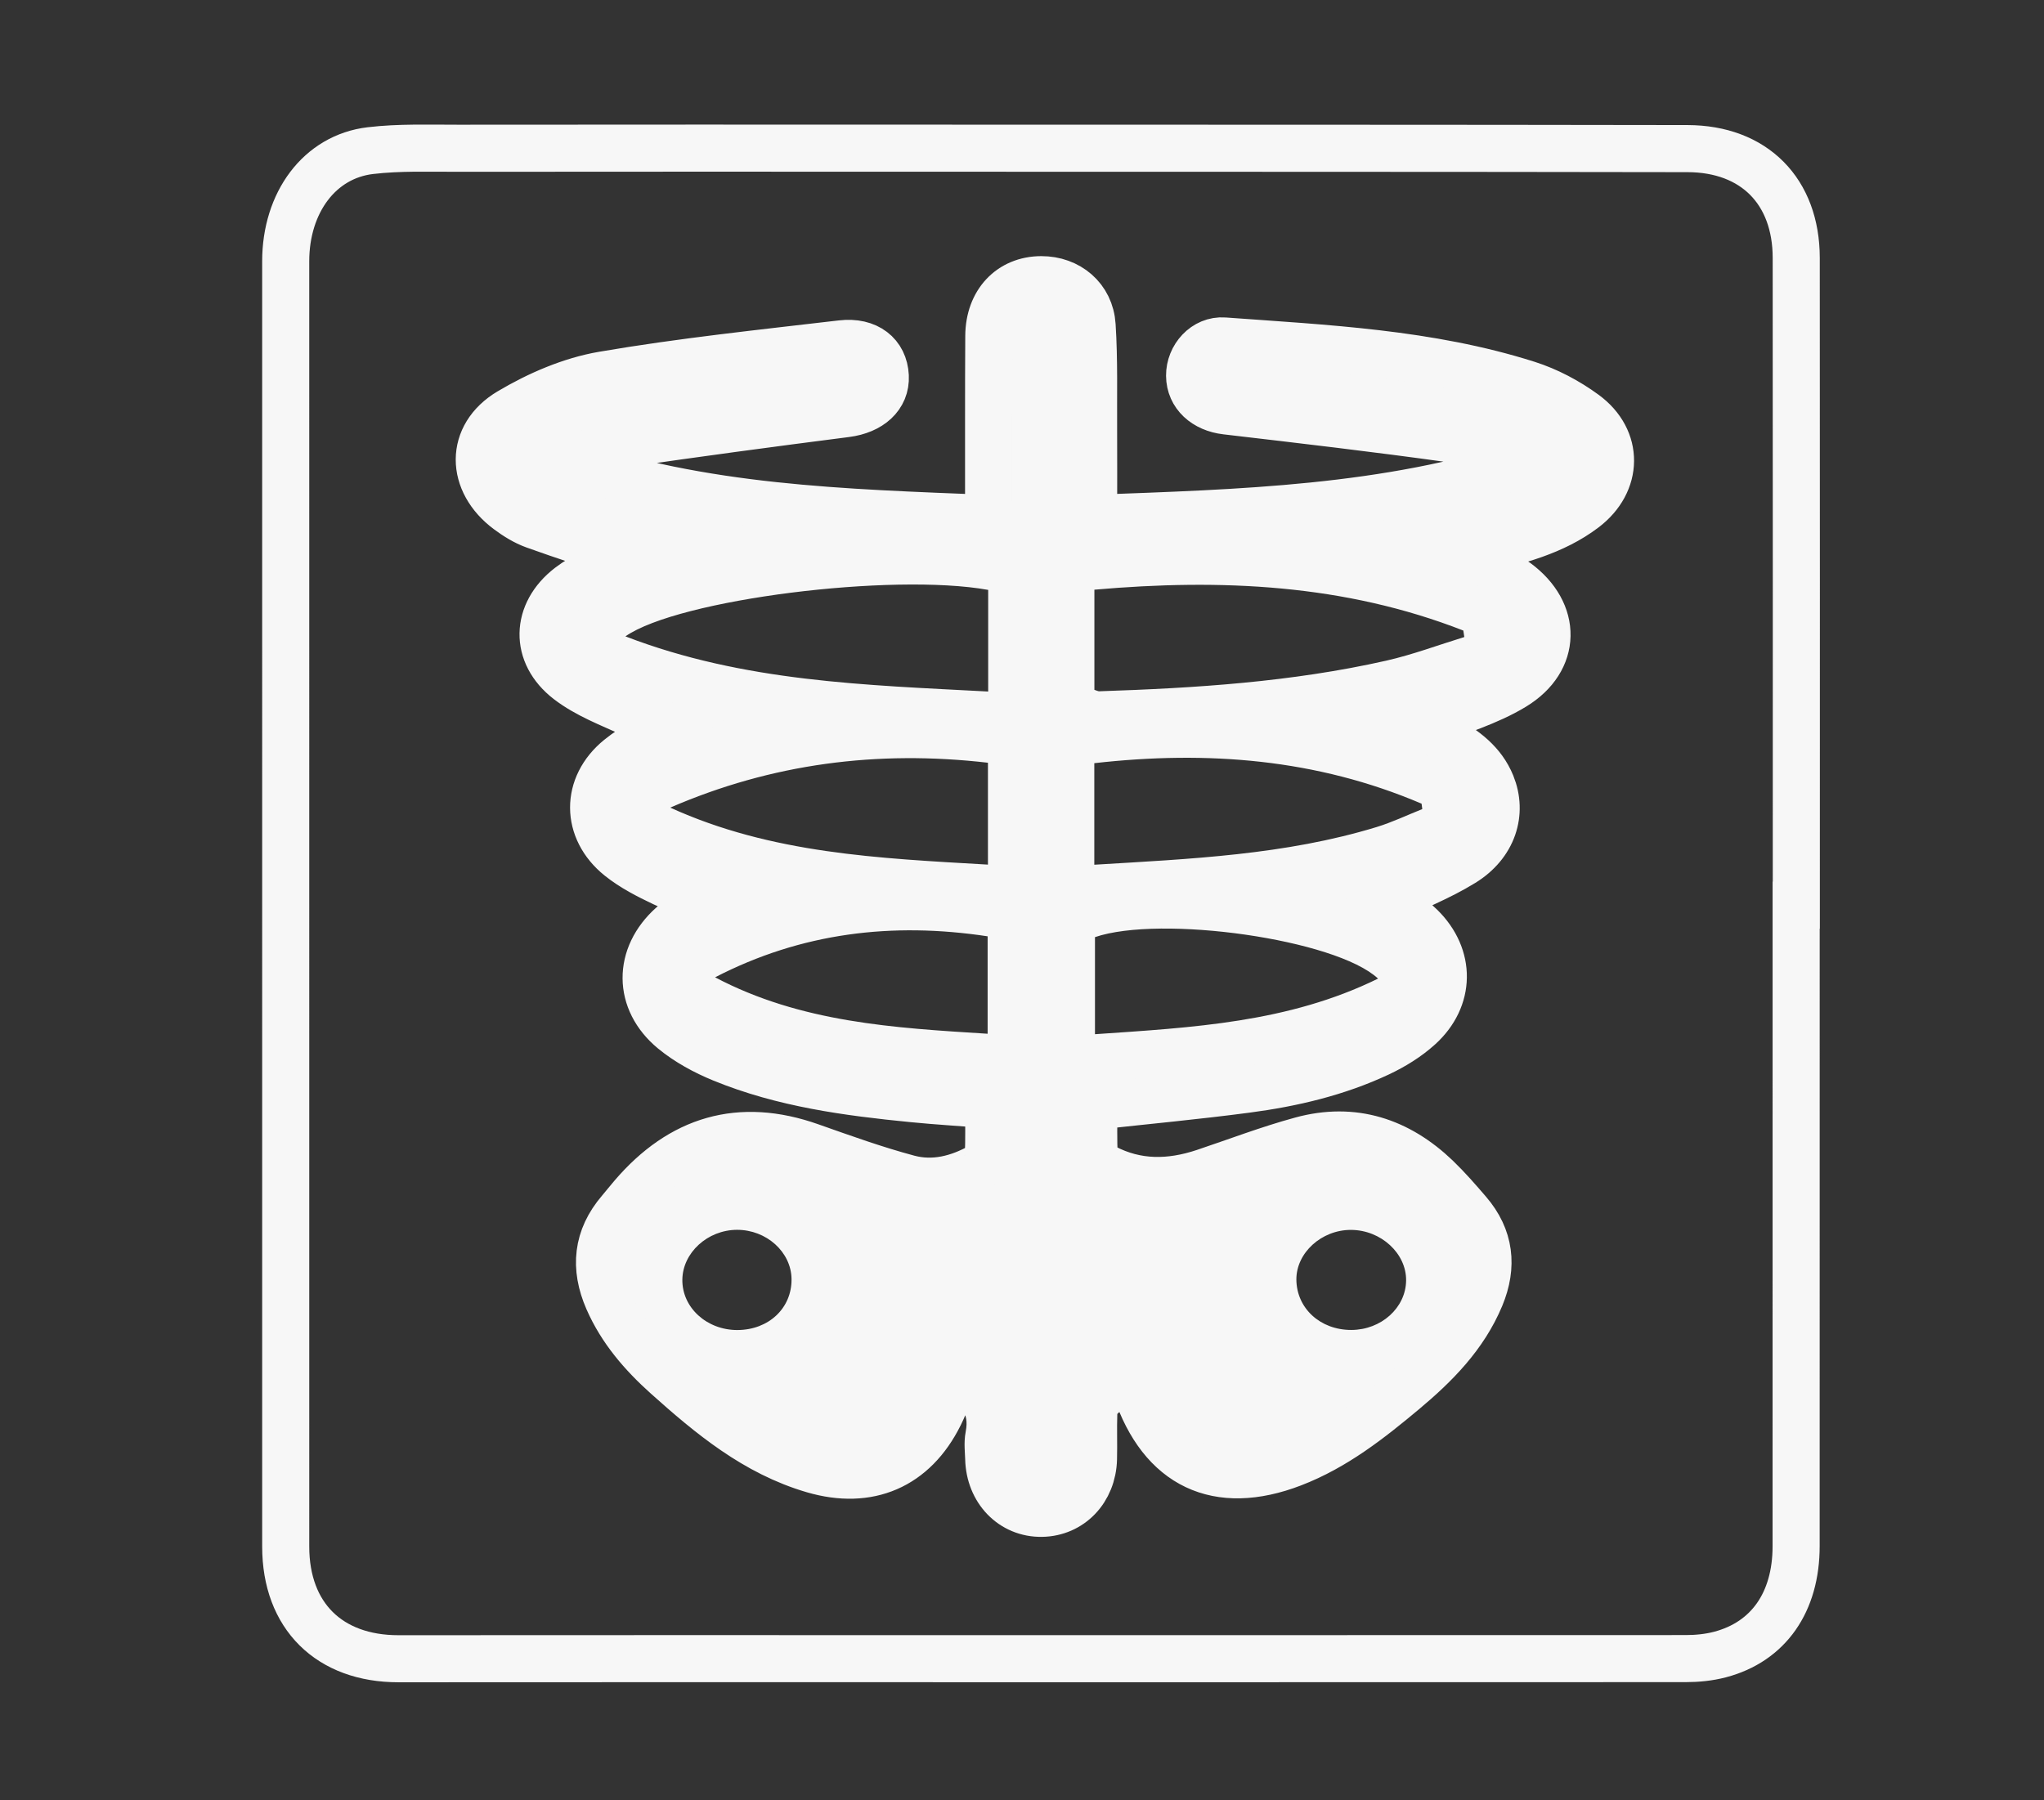
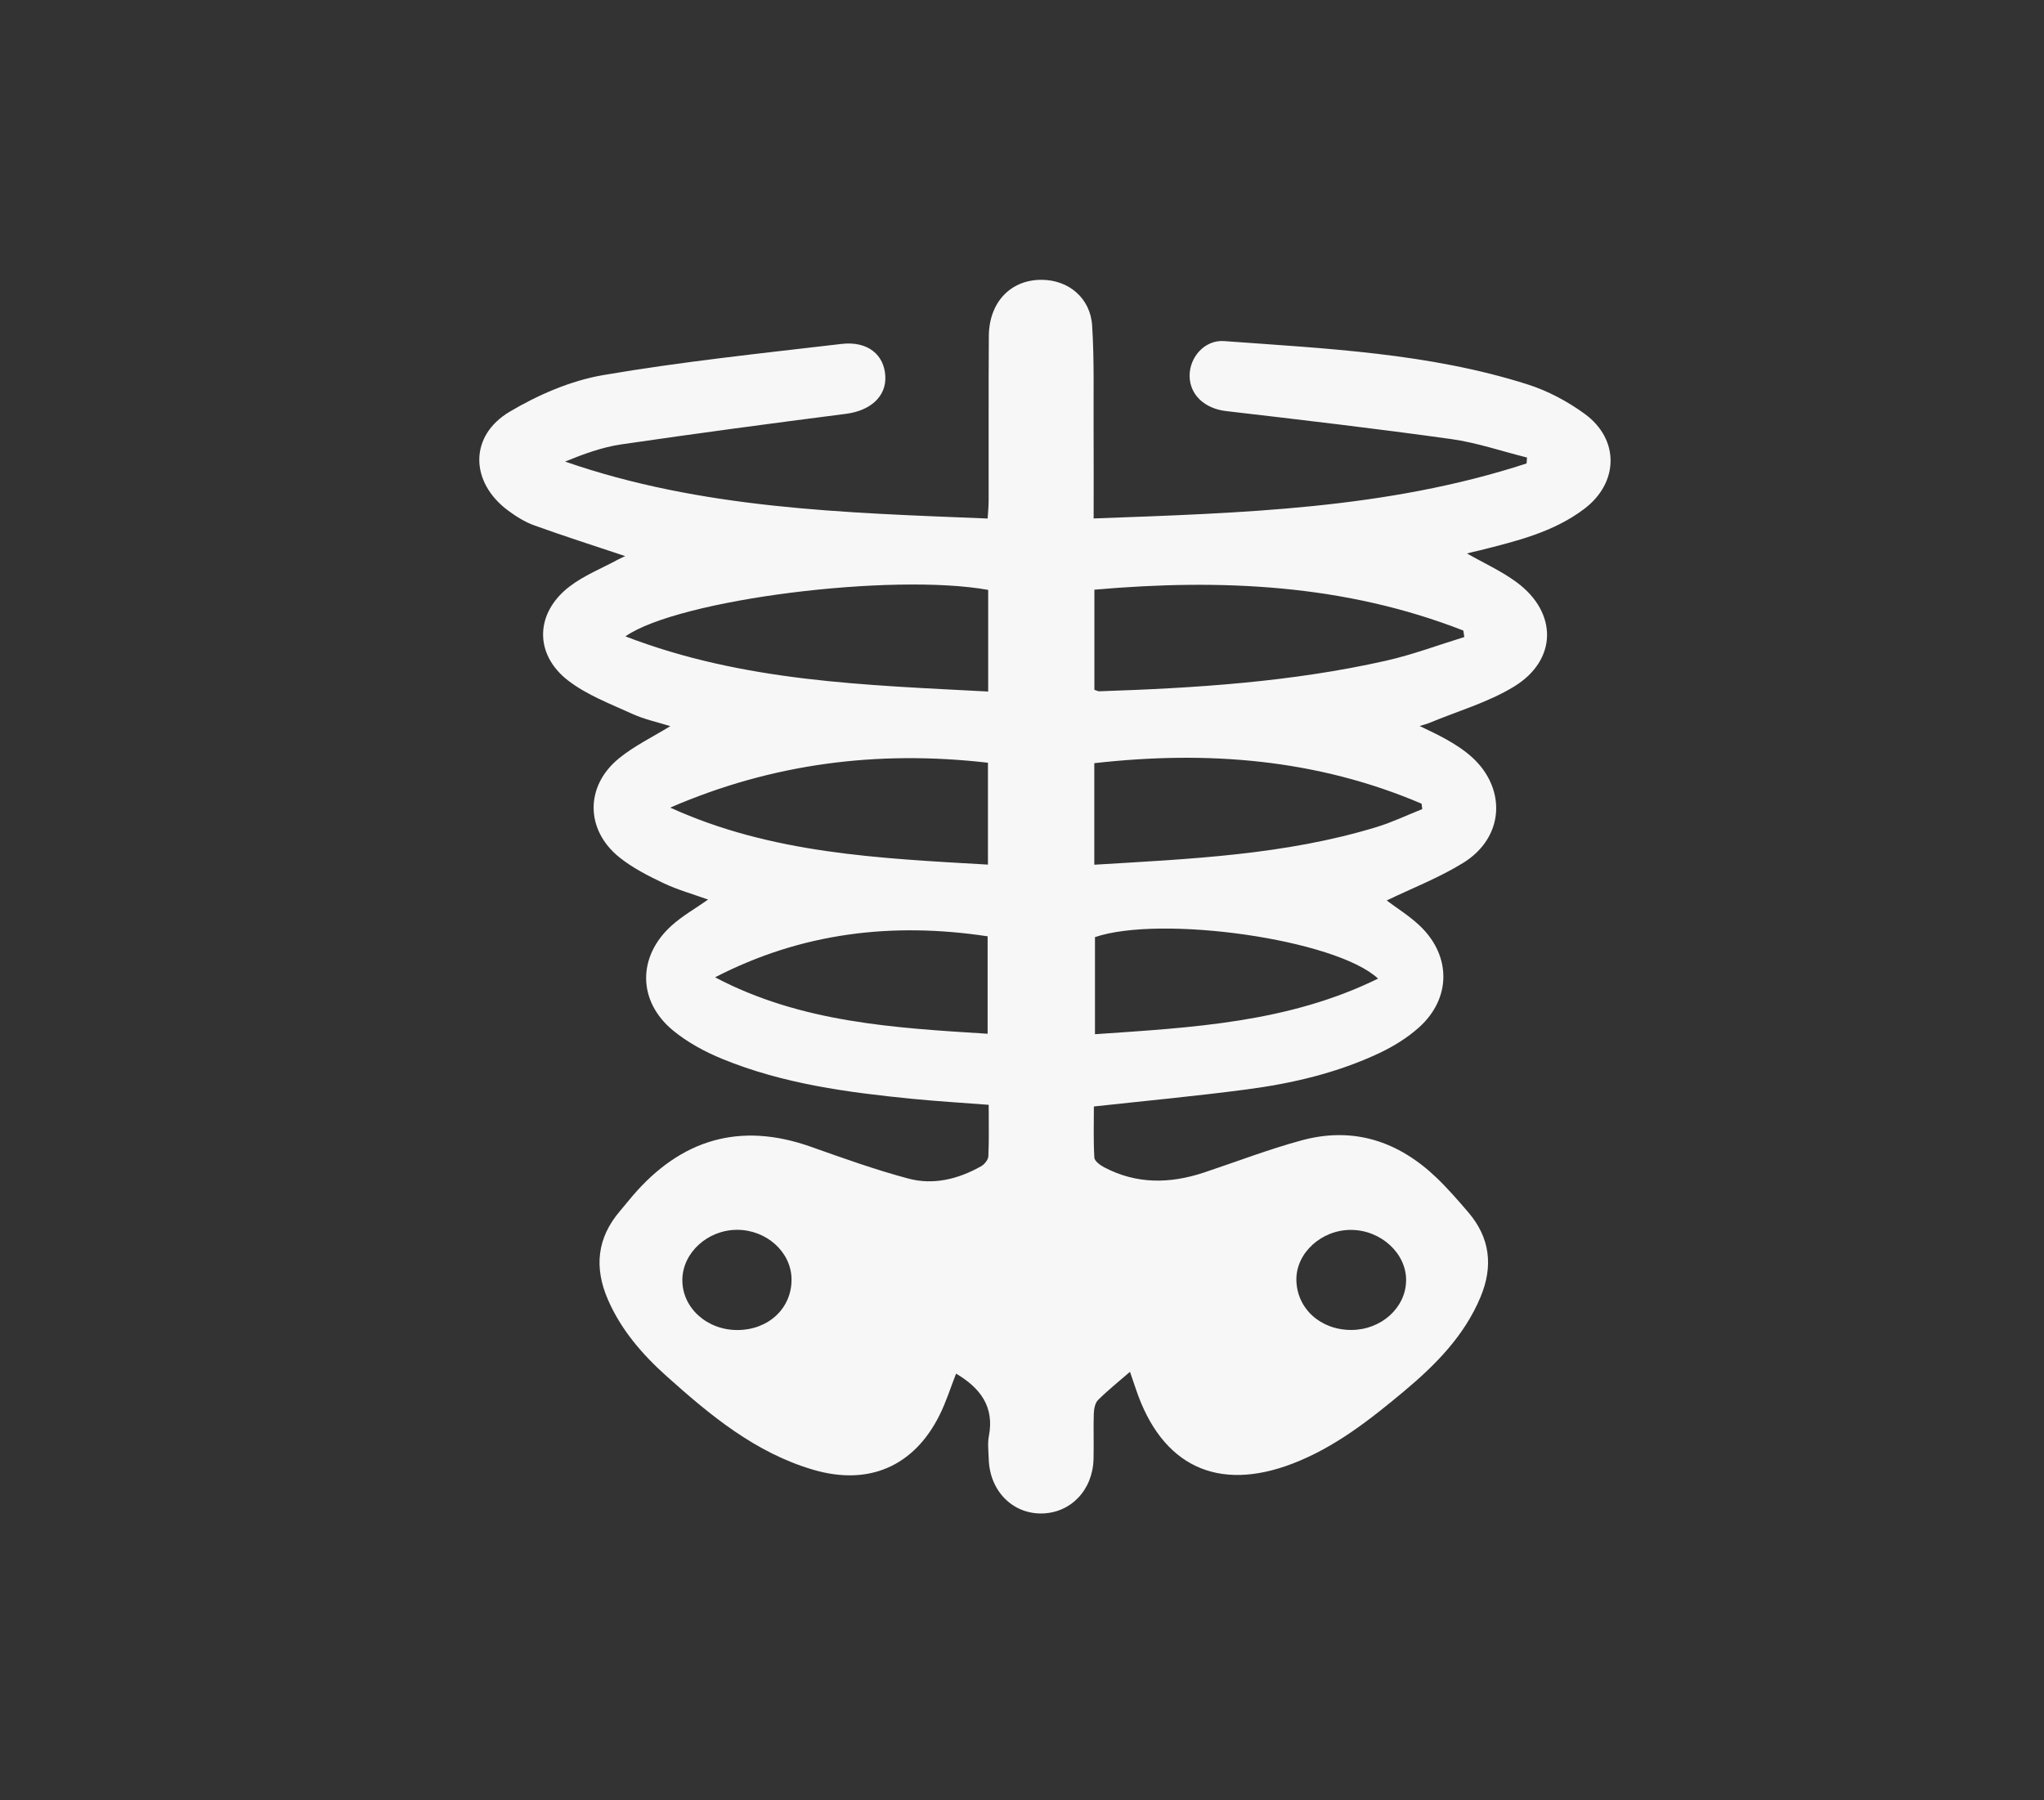
<svg xmlns="http://www.w3.org/2000/svg" version="1.1" id="Layer_1" x="0px" y="0px" width="130.246px" height="114.725px" viewBox="0 0 130.246 114.725" enable-background="new 0 0 130.246 114.725" xml:space="preserve">
  <rect x="0" y="0" width="130.246" height="114.725" fill="#333333" stroke="none" />
  <g>
    <path fill="#F7F7F7" d="M93.477,35.274c1.068,0.61,2.19,1.117,3.16,1.831c2.629,1.935,2.609,4.97-0.174,6.661   c-1.646,1.003-3.57,1.553-5.373,2.304c-0.141,0.061-0.293,0.096-0.627,0.201c0.639,0.315,1.139,0.54,1.615,0.806   c1.257,0.696,2.395,1.533,2.961,2.925c0.736,1.815,0.111,3.814-1.814,4.999c-1.541,0.95-3.26,1.615-4.863,2.389   c0.656,0.498,1.496,1.009,2.181,1.681c1.938,1.904,1.908,4.569-0.101,6.39c-0.75,0.678-1.653,1.234-2.573,1.667   c-2.667,1.253-5.521,1.922-8.427,2.305c-3.185,0.421-6.387,0.719-9.739,1.087c0,1.033-0.035,2.15,0.03,3.259   c0.014,0.224,0.377,0.486,0.636,0.622c2.063,1.085,4.196,1.046,6.358,0.326c2.068-0.689,4.112-1.477,6.213-2.048   c3.295-0.896,6.164,0.052,8.595,2.379c0.718,0.689,1.374,1.445,2.022,2.201c1.397,1.628,1.601,3.447,0.785,5.402   c-1.035,2.482-2.869,4.33-4.881,6.013c-2.174,1.817-4.398,3.57-7.088,4.604c-4.786,1.842-8.344,0.156-9.987-4.729   c-0.11-0.333-0.227-0.665-0.382-1.119c-0.723,0.628-1.415,1.179-2.038,1.801c-0.19,0.19-0.258,0.57-0.269,0.866   c-0.031,0.966,0.01,1.933-0.016,2.898c-0.053,1.979-1.455,3.438-3.303,3.464c-1.882,0.025-3.326-1.463-3.375-3.484   c-0.013-0.481-0.082-0.979,0.009-1.446c0.37-1.904-0.583-3.091-2.09-3.983c-0.34,0.864-0.625,1.786-1.05,2.639   c-1.63,3.279-4.521,4.521-8.041,3.491c-3.694-1.081-6.567-3.468-9.354-5.965c-1.543-1.382-2.89-2.935-3.732-4.864   c-0.895-2.049-0.713-3.943,0.765-5.668c0.272-0.318,0.53-0.648,0.803-0.966c3.079-3.59,6.824-4.729,11.347-3.129   c2.056,0.728,4.114,1.469,6.219,2.03c1.607,0.432,3.197,0.031,4.645-0.788c0.21-0.119,0.444-0.41,0.455-0.633   c0.048-1.056,0.021-2.114,0.021-3.279c-1.663-0.129-3.257-0.223-4.845-0.379c-4.134-0.408-8.249-0.956-12.128-2.545   c-1.114-0.456-2.226-1.058-3.149-1.82c-2.266-1.876-2.263-4.732-0.063-6.697c0.687-0.613,1.506-1.078,2.306-1.639   c-0.953-0.345-1.935-0.616-2.842-1.047c-0.98-0.466-1.975-0.973-2.814-1.647c-2.174-1.751-2.189-4.546-0.021-6.31   c0.983-0.802,2.158-1.365,3.267-2.049c-0.772-0.244-1.643-0.428-2.431-0.787c-1.396-0.637-2.88-1.197-4.075-2.117   c-2.18-1.68-2.108-4.307,0.072-5.985c0.927-0.716,2.06-1.164,3.102-1.729c0.161-0.09,0.332-0.158,0.461-0.219   c-1.944-0.65-3.882-1.269-5.794-1.958c-0.595-0.215-1.159-0.567-1.671-0.947c-2.433-1.805-2.492-4.759,0.099-6.297   c1.816-1.079,3.891-1.98,5.957-2.335c5.03-0.862,10.119-1.392,15.192-1.987c1.661-0.195,2.723,0.681,2.791,2.062   c0.064,1.294-0.955,2.192-2.499,2.392c-4.779,0.612-9.556,1.252-14.324,1.948c-1.215,0.179-2.394,0.609-3.584,1.096   c8.709,3.021,17.761,3.259,26.927,3.629c0.025-0.429,0.061-0.766,0.062-1.102c0.006-3.51-0.011-7.02,0.013-10.528   c0.015-2.146,1.379-3.58,3.342-3.584c1.723-0.004,3.131,1.149,3.241,2.922c0.14,2.213,0.08,4.438,0.093,6.66   c0.012,1.825,0.002,3.649,0.002,5.628c9.402-0.348,18.668-0.592,27.588-3.506c0.01-0.126,0.02-0.251,0.027-0.377   c-1.609-0.401-3.199-0.949-4.833-1.177c-4.772-0.667-9.561-1.226-14.347-1.784c-1.34-0.156-2.311-1.017-2.319-2.243   c-0.009-1.199,0.97-2.307,2.195-2.217c6.504,0.477,13.046,0.763,19.326,2.756c1.292,0.409,2.561,1.083,3.657,1.884   c2.226,1.626,2.17,4.385-0.021,6.046c-1.971,1.498-4.328,2.06-6.668,2.652C94.014,35.137,93.736,35.208,93.477,35.274z    M69.736,43.966c0.182,0.056,0.242,0.094,0.301,0.092c6.145-0.202,12.27-0.593,18.285-1.949c1.688-0.382,3.326-0.999,4.986-1.508   c-0.021-0.139-0.041-0.275-0.063-0.414c-7.57-2.959-15.445-3.312-23.509-2.604C69.736,39.723,69.736,41.831,69.736,43.966z    M62.968,37.596c-6.108-1.099-19.718,0.593-23.116,2.962c7.542,2.905,15.314,3.099,23.116,3.516   C62.968,41.821,62.968,39.738,62.968,37.596z M69.73,55.112c6.145-0.372,12.17-0.625,17.991-2.402   c0.993-0.304,1.939-0.758,2.909-1.144c-0.016-0.114-0.031-0.229-0.046-0.345C83.9,48.367,76.922,47.826,69.73,48.64   C69.73,50.805,69.73,52.885,69.73,55.112z M62.953,48.612c-7.073-0.817-13.785,0.061-20.245,2.86   c6.452,2.94,13.319,3.23,20.245,3.633C62.953,52.879,62.953,50.771,62.953,48.612z M87.812,62.37   c-2.696-2.517-13.852-4.074-18.039-2.643c0,2.047,0,4.082,0,6.187C75.979,65.487,82.093,65.179,87.812,62.37z M45.566,62.288   c5.464,2.882,11.392,3.224,17.367,3.597c0-2.18,0-4.219,0-6.21C56.844,58.753,51.06,59.448,45.566,62.288z M46.991,84.768   c1.989-0.007,3.464-1.393,3.447-3.241c-0.016-1.726-1.593-3.151-3.479-3.146c-1.872,0.009-3.458,1.457-3.479,3.177   C43.459,83.335,45.033,84.773,46.991,84.768z M86.107,84.763c1.901-0.004,3.463-1.405,3.492-3.137   c0.029-1.735-1.599-3.236-3.517-3.24c-1.875-0.004-3.485,1.464-3.476,3.166C82.622,83.384,84.129,84.767,86.107,84.763z" />
-     <path fill="none" stroke="#F7F7F7" stroke-width="3" stroke-miterlimit="10" d="M114.453,57.685   c0,13.619,0.001,27.238-0.002,40.857c0,3.57-1.756,6.094-4.85,6.908c-0.707,0.186-1.463,0.259-2.193,0.259   c-21.799,0.01-43.598,0.004-65.396,0.003c-5.538,0-11.077,0-16.615,0.006c-4.421,0.004-7.19-2.736-7.191-7.146   c-0.003-27.306-0.004-54.607-0.001-81.913c0-3.757,2.161-6.677,5.396-7.059c1.846-0.218,3.729-0.148,5.594-0.151   c10.174-0.012,20.348-0.007,30.523-0.004c15.937,0.005,31.872,0,47.81,0.027c4.254,0.008,6.927,2.721,6.93,6.969   c0.012,13.748,0.005,27.497,0.005,41.244C114.459,57.685,114.455,57.685,114.453,57.685z M93.477,35.274   c0.26-0.065,0.537-0.137,0.814-0.207c2.34-0.592,4.697-1.153,6.668-2.651c2.189-1.661,2.245-4.42,0.02-6.046   c-1.097-0.803-2.365-1.476-3.656-1.885c-6.28-1.992-12.822-2.278-19.326-2.755c-1.227-0.09-2.204,1.018-2.195,2.216   c0.01,1.228,0.979,2.088,2.319,2.244c4.786,0.56,9.573,1.117,14.347,1.784c1.635,0.229,3.225,0.775,4.833,1.176   c-0.009,0.125-0.019,0.251-0.026,0.377c-8.922,2.915-18.187,3.16-27.588,3.507c0-1.979,0.008-3.803-0.002-5.629   c-0.014-2.22,0.047-4.445-0.094-6.659c-0.109-1.772-1.52-2.927-3.241-2.922c-1.963,0.004-3.328,1.438-3.342,3.584   c-0.023,3.509-0.007,7.019-0.013,10.528c-0.001,0.336-0.036,0.672-0.062,1.102c-9.167-0.37-18.218-0.607-26.927-3.629   c1.19-0.486,2.369-0.917,3.584-1.096c4.769-0.696,9.545-1.336,14.324-1.948c1.544-0.198,2.563-1.097,2.499-2.392   c-0.068-1.38-1.13-2.256-2.791-2.062c-5.073,0.596-10.162,1.125-15.192,1.987c-2.066,0.354-4.141,1.255-5.957,2.334   c-2.591,1.539-2.531,4.493-0.099,6.298c0.512,0.38,1.076,0.732,1.671,0.947c1.912,0.689,3.85,1.308,5.794,1.958   c-0.129,0.061-0.3,0.129-0.461,0.218c-1.042,0.565-2.175,1.015-3.102,1.729c-2.181,1.68-2.252,4.307-0.072,5.985   c1.195,0.92,2.681,1.48,4.075,2.116c0.788,0.36,1.658,0.543,2.431,0.788c-1.108,0.684-2.283,1.247-3.267,2.048   c-2.168,1.765-2.152,4.56,0.021,6.311c0.84,0.675,1.834,1.182,2.814,1.646c0.907,0.433,1.889,0.704,2.842,1.048   c-0.8,0.561-1.619,1.025-2.306,1.639c-2.199,1.965-2.202,4.821,0.063,6.697c0.924,0.764,2.035,1.363,3.149,1.82   c3.879,1.588,7.994,2.137,12.128,2.544c1.588,0.157,3.182,0.25,4.845,0.38c0,1.164,0.026,2.225-0.021,3.279   c-0.011,0.223-0.245,0.514-0.455,0.632c-1.448,0.82-3.037,1.221-4.645,0.789c-2.104-0.562-4.163-1.304-6.219-2.03   c-4.522-1.602-8.268-0.461-11.347,3.129c-0.272,0.316-0.53,0.646-0.803,0.966c-1.478,1.725-1.659,3.619-0.765,5.668   c0.843,1.931,2.189,3.481,3.732,4.864c2.787,2.497,5.66,4.884,9.354,5.965c3.52,1.03,6.411-0.212,8.041-3.491   c0.425-0.853,0.71-1.774,1.05-2.639c1.506,0.894,2.46,2.079,2.09,3.983c-0.091,0.466-0.021,0.964-0.009,1.446   c0.049,2.021,1.493,3.511,3.375,3.484c1.849-0.026,3.25-1.484,3.302-3.465c0.025-0.966-0.016-1.933,0.018-2.897   c0.01-0.296,0.076-0.676,0.268-0.866c0.623-0.622,1.314-1.173,2.038-1.801c0.155,0.454,0.271,0.786,0.382,1.119   c1.645,4.886,5.201,6.569,9.987,4.729c2.688-1.034,4.914-2.787,7.088-4.604c2.012-1.684,3.846-3.529,4.881-6.014   c0.813-1.954,0.612-3.773-0.785-5.401c-0.649-0.756-1.306-1.512-2.022-2.201c-2.432-2.327-5.301-3.276-8.596-2.379   c-2.1,0.571-4.144,1.356-6.211,2.048c-2.162,0.72-4.296,0.759-6.359-0.326c-0.26-0.136-0.622-0.398-0.637-0.622   c-0.064-1.107-0.029-2.226-0.029-3.259c3.354-0.368,6.556-0.666,9.74-1.087c2.905-0.383,5.758-1.052,8.426-2.305   c0.92-0.433,1.824-0.989,2.572-1.667c2.01-1.819,2.039-4.484,0.102-6.39c-0.684-0.672-1.523-1.184-2.182-1.681   c1.604-0.774,3.322-1.439,4.864-2.389c1.927-1.185,2.552-3.184,1.814-4.999c-0.566-1.392-1.704-2.229-2.961-2.926   c-0.479-0.265-0.979-0.488-1.615-0.805c0.334-0.105,0.485-0.142,0.627-0.201c1.804-0.751,3.726-1.301,5.373-2.304   c2.783-1.692,2.803-4.728,0.174-6.661C95.667,36.391,94.545,35.885,93.477,35.274z" />
  </g>
</svg>